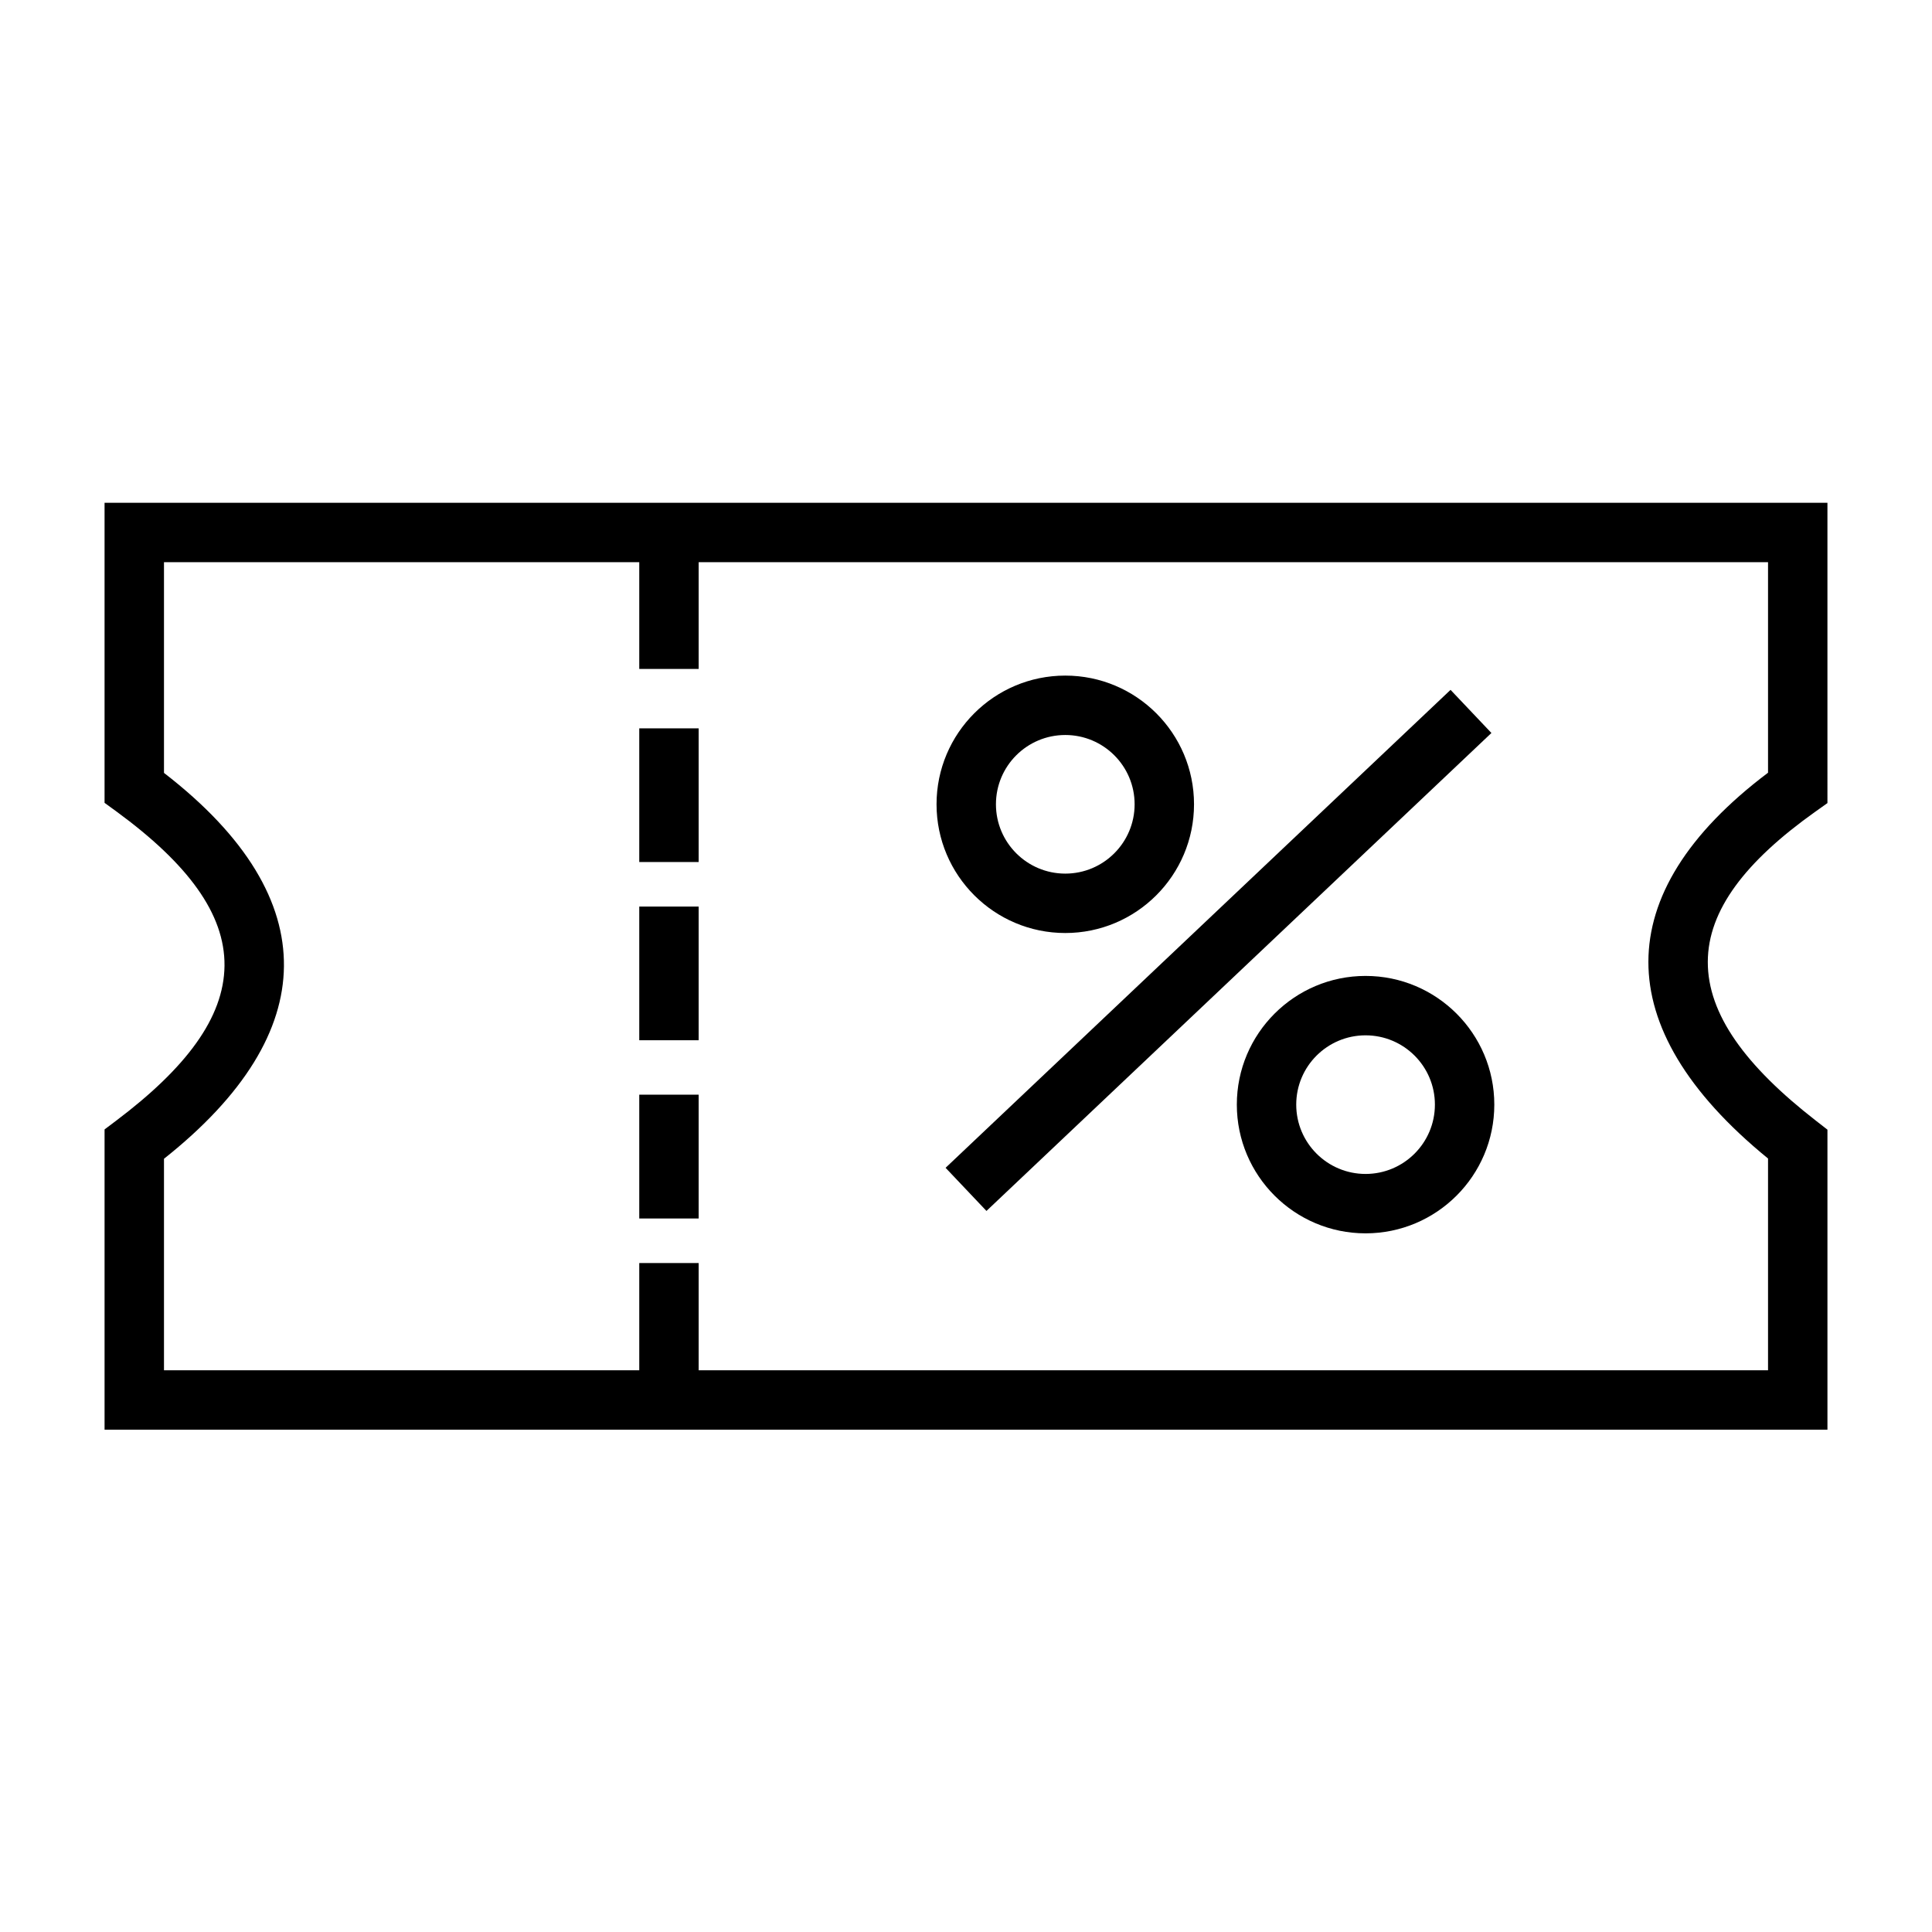
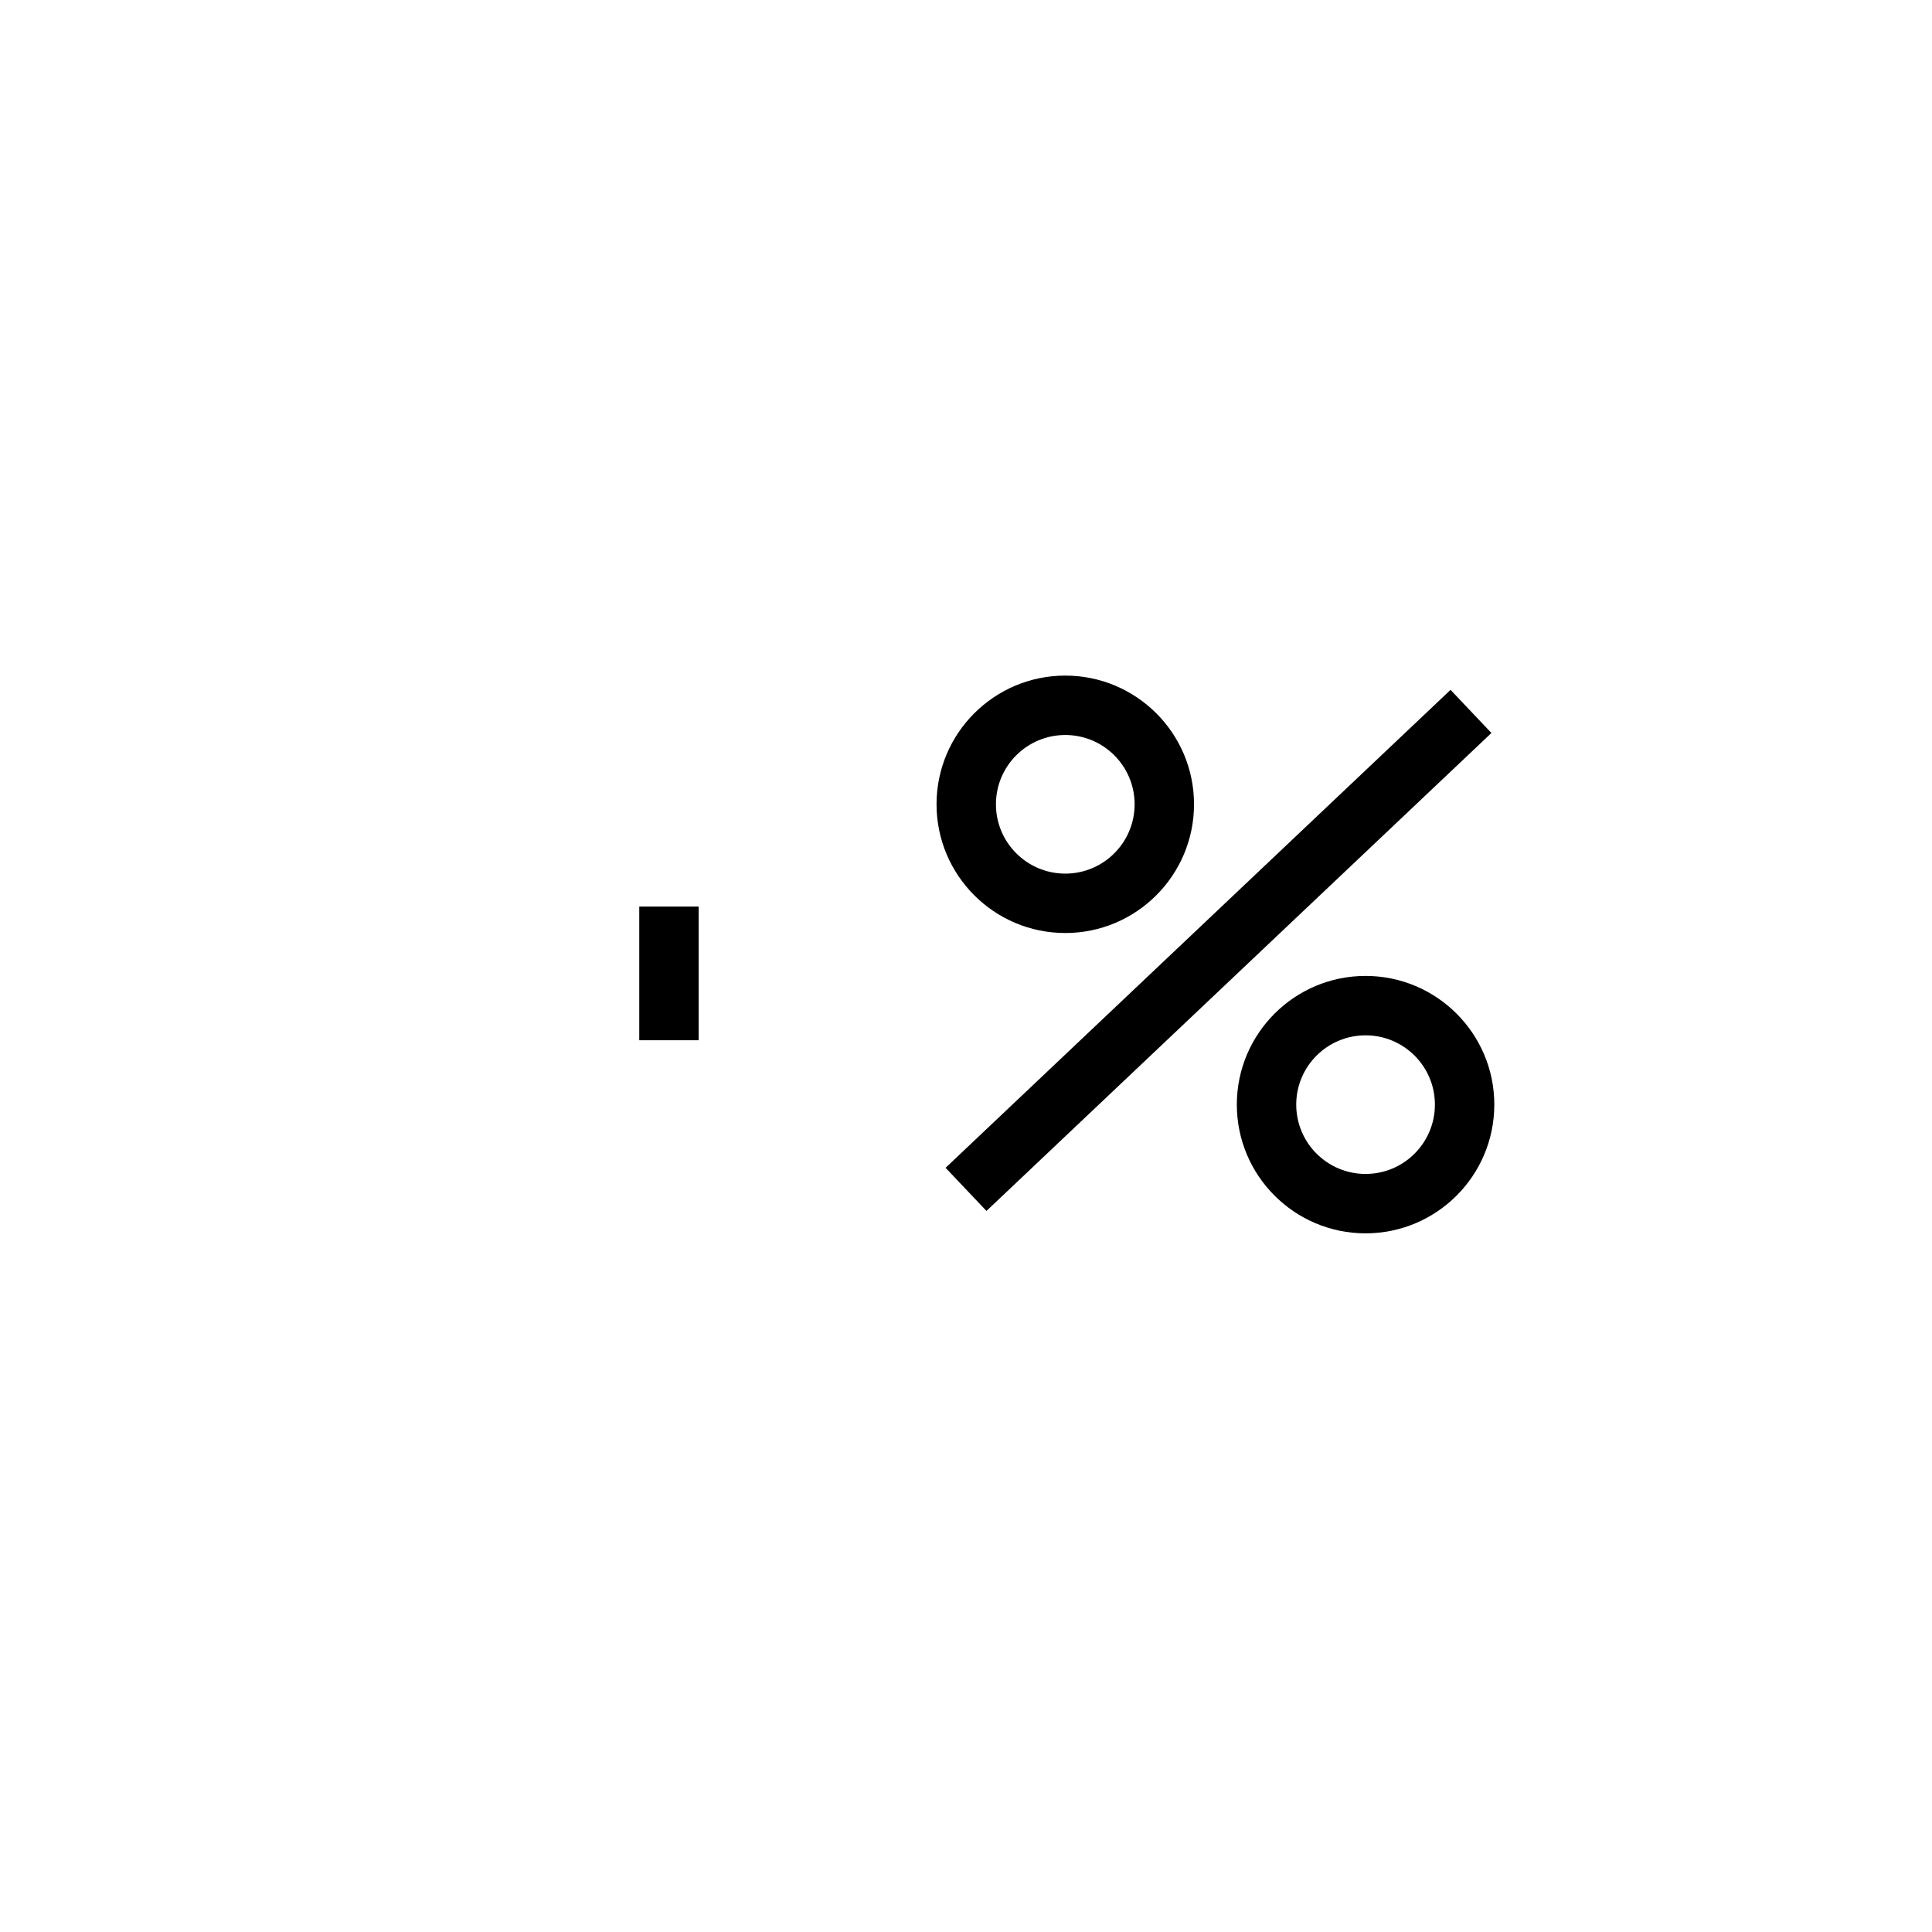
<svg xmlns="http://www.w3.org/2000/svg" fill="#000000" width="800px" height="800px" version="1.1" viewBox="144 144 512 512">
  <g fill-rule="evenodd">
    <path d="m426.31 323.04c-18.828 0-34.117 15.273-34.117 34.102s15.289 34.117 34.117 34.117 34.117-15.289 34.117-34.117-15.289-34.102-34.117-34.102zm0 15.742c10.141 0 18.375 8.219 18.375 18.359s-8.234 18.375-18.375 18.375-18.375-8.234-18.375-18.375 8.234-18.359 18.375-18.359z" />
    <path d="m505.89 402.63c-18.828 0-34.117 15.289-34.117 34.102 0 18.828 15.289 34.117 34.117 34.117s34.117-15.289 34.117-34.117c0-18.812-15.289-34.102-34.117-34.102zm0 15.742c10.141 0 18.375 8.219 18.375 18.359s-8.234 18.375-18.375 18.375-18.375-8.234-18.375-18.375 8.234-18.359 18.375-18.359z" />
    <path d="m528.41 326.82-133.82 126.66 10.832 11.43 133.82-126.66z" />
-     <path d="m628.29 277.24h-456.58v79.523l3.227 2.348c18.812 13.793 28.703 27.047 28.559 40.824-0.141 13.84-10.312 27.176-28.652 41.012l-3.133 2.363v79.57h456.58v-79.508l-3.039-2.363c-18.688-14.516-28.703-28.23-28.668-42.098 0.031-13.73 10.012-26.641 28.402-39.738l3.305-2.348zm-15.742 71.539v-55.797h-425.09v55.844c21.98 16.973 31.961 34.352 31.789 51.262-0.172 16.848-10.5 34.117-31.789 50.996v56.047h425.09v-56.113c-21.633-17.648-31.738-35.297-31.707-52.145 0.031-16.91 10.203-33.898 31.707-50.098z" />
-     <path d="m313.41 285.11v36.164h15.742v-36.164z" />
-     <path d="m313.41 337.02v35.426h15.742v-35.426z" />
    <path d="m313.41 384.25v35.426h15.742v-35.426z" />
-     <path d="m313.41 434.1v32.812h15.742v-32.812z" />
-     <path d="m313.41 478.72v35.426h15.742v-35.426z" />
  </g>
</svg>